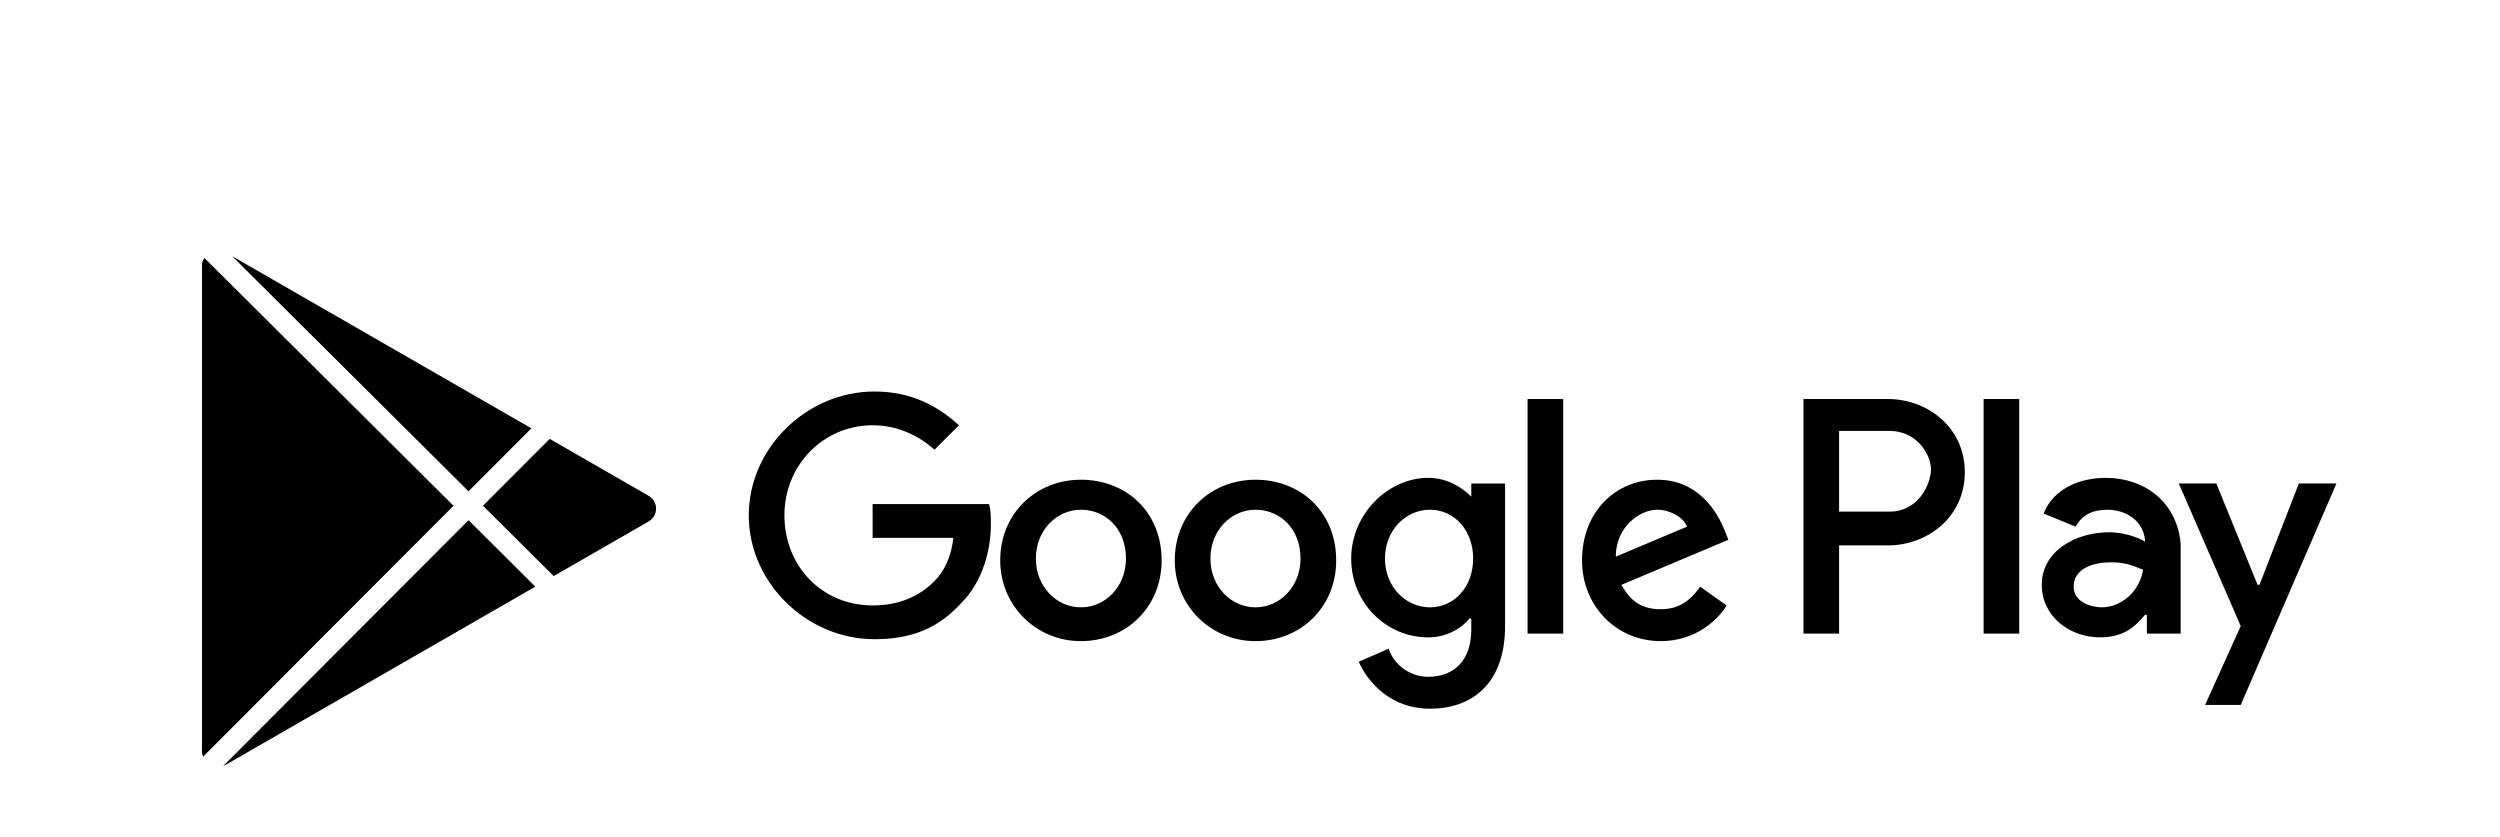
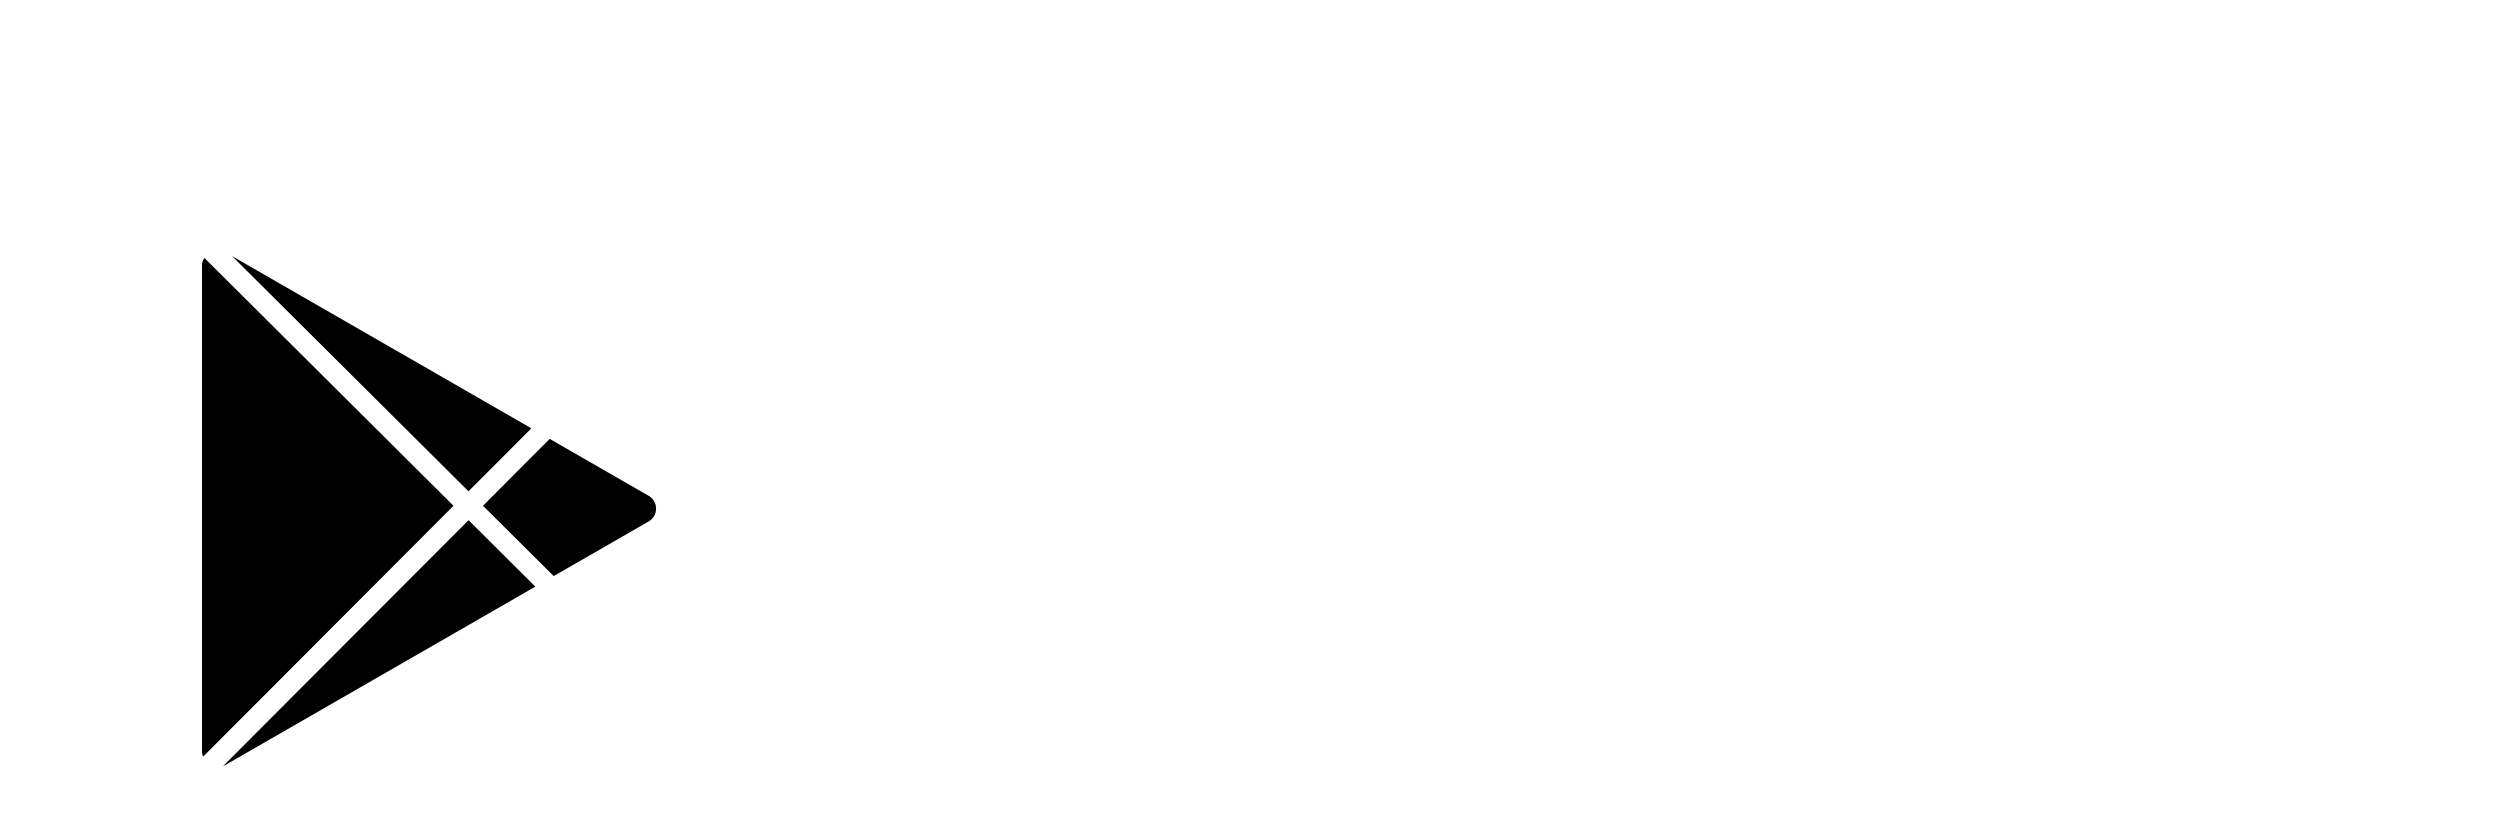
<svg xmlns="http://www.w3.org/2000/svg" width="1015" height="340" viewBox="0 0 1015 340" fill="none">
-   <path d="M509.724 194.767C491.434 194.767 476.958 208.482 476.958 227.533C476.958 245.822 491.434 260.298 509.724 260.298C528.013 260.298 542.489 246.583 542.489 227.533C542.479 207.721 528.004 194.767 509.724 194.767ZM509.724 246.574C499.823 246.574 491.434 238.194 491.434 226.762C491.434 215.33 499.813 206.951 509.724 206.951C519.624 206.951 528.013 214.569 528.013 226.762C528.004 238.194 519.624 246.574 509.724 246.574ZM438.857 194.767C420.567 194.767 406.091 208.482 406.091 227.533C406.091 245.822 420.567 260.298 438.857 260.298C457.146 260.298 471.622 246.583 471.622 227.533C471.622 207.721 457.146 194.767 438.857 194.767ZM438.857 246.574C428.956 246.574 420.567 238.194 420.567 226.762C420.567 215.33 428.946 206.951 438.857 206.951C448.767 206.951 457.146 214.569 457.146 226.762C457.146 238.194 448.767 246.574 438.857 246.574ZM354.285 204.668V218.383H387.05C386.289 226.001 383.236 232.098 379.432 235.902C374.857 240.477 367.239 245.803 354.285 245.803C333.712 245.803 318.476 229.805 318.476 209.233C318.476 188.661 334.473 172.663 354.285 172.663C364.956 172.663 373.335 177.238 379.432 182.564L389.333 172.663C380.954 165.045 370.282 158.948 355.046 158.948C327.616 158.948 304 181.803 304 209.233C304 236.663 327.616 259.518 355.046 259.518C370.282 259.518 380.954 254.943 390.094 245.042C399.234 235.902 402.287 222.948 402.287 213.037C402.287 209.994 402.287 206.941 401.526 204.658H354.285V204.668ZM700.201 215.339C697.157 207.721 689.529 194.767 672.771 194.767C656.012 194.767 642.298 207.721 642.298 227.533C642.298 245.822 656.012 260.298 674.302 260.298C688.778 260.298 697.918 251.158 700.971 245.822L690.3 238.204C686.486 243.54 681.921 247.344 674.302 247.344C666.684 247.344 662.109 244.301 658.305 237.443L701.732 219.154L700.201 215.339ZM656.003 226.001C656.003 213.808 665.904 206.951 672.761 206.951C678.097 206.951 683.432 209.994 684.954 213.808L656.003 226.001ZM620.194 257.245H634.67V162.002H620.194V257.245ZM597.339 201.625C593.525 197.811 587.438 194.006 579.82 194.006C563.822 194.006 548.586 208.482 548.586 226.772C548.586 245.062 563.061 258.777 579.82 258.777C587.438 258.777 593.535 254.962 596.578 251.158H597.339V255.733C597.339 267.926 590.481 274.784 579.82 274.784C571.441 274.784 565.344 268.687 563.822 263.351L551.629 268.687C555.443 277.066 564.583 287.738 580.58 287.738C597.339 287.738 611.054 277.837 611.054 254.211V196.308H597.339V201.625ZM580.58 246.574C570.68 246.574 562.291 238.194 562.291 226.762C562.291 215.33 570.67 206.951 580.58 206.951C590.491 206.951 598.1 215.33 598.1 226.762C598.1 238.194 590.481 246.574 580.58 246.574ZM766.483 162.002H732.196V257.245H746.671V221.436H766.483C782.48 221.436 797.717 210.004 797.717 191.724C797.717 173.444 782.48 162.002 766.483 162.002ZM767.244 207.721H746.671V174.956H767.244C777.915 174.956 784.002 184.096 784.002 190.953C783.241 199.342 777.154 207.721 767.244 207.721ZM854.869 194.006C844.197 194.006 833.536 198.581 829.721 208.482L842.676 213.818C845.719 208.482 850.294 206.96 855.63 206.96C863.248 206.96 870.105 211.535 870.866 219.154V219.914C868.584 218.393 862.487 216.1 856.39 216.1C842.676 216.1 828.961 223.719 828.961 237.434C828.961 250.388 840.393 258.767 852.576 258.767C862.477 258.767 867.052 254.192 870.866 249.627H871.627V257.245H885.342V220.675C883.82 203.907 870.866 194.006 854.869 194.006ZM853.337 246.574C848.762 246.574 841.905 244.291 841.905 238.194C841.905 230.576 850.284 228.294 857.142 228.294C863.238 228.294 866.282 229.815 870.096 231.337C868.584 240.477 860.956 246.574 853.337 246.574ZM933.344 196.289L917.347 237.434H916.586L899.827 196.289H884.591L909.738 254.192L895.262 286.197H909.738L948.6 196.289H933.344ZM805.345 257.245H819.821V162.002H805.345V257.245Z" fill="black" />
  <path fill-rule="evenodd" clip-rule="evenodd" d="M215.74 173.9L94.24 104L190.21 199.47L215.74 173.9Z" fill="black" />
  <path fill-rule="evenodd" clip-rule="evenodd" d="M82.97 104.71C82.51 105.55 82 106.52 82 107.6V305.41C82 306.03 82.32 306.62 82.49 307.17L184.12 205.35L82.97 104.71Z" fill="black" />
  <path fill-rule="evenodd" clip-rule="evenodd" d="M190.23 211.2L90.59 311.02C90.88 310.91 91.17 310.78 91.45 310.61L217.35 238.17L190.23 211.2Z" fill="black" />
  <path fill-rule="evenodd" clip-rule="evenodd" d="M263.35 201.3L223.18 178.19L196.09 205.33L224.8 233.89L263.35 211.71C267.37 209.4 267.37 203.61 263.35 201.3Z" fill="black" />
</svg>